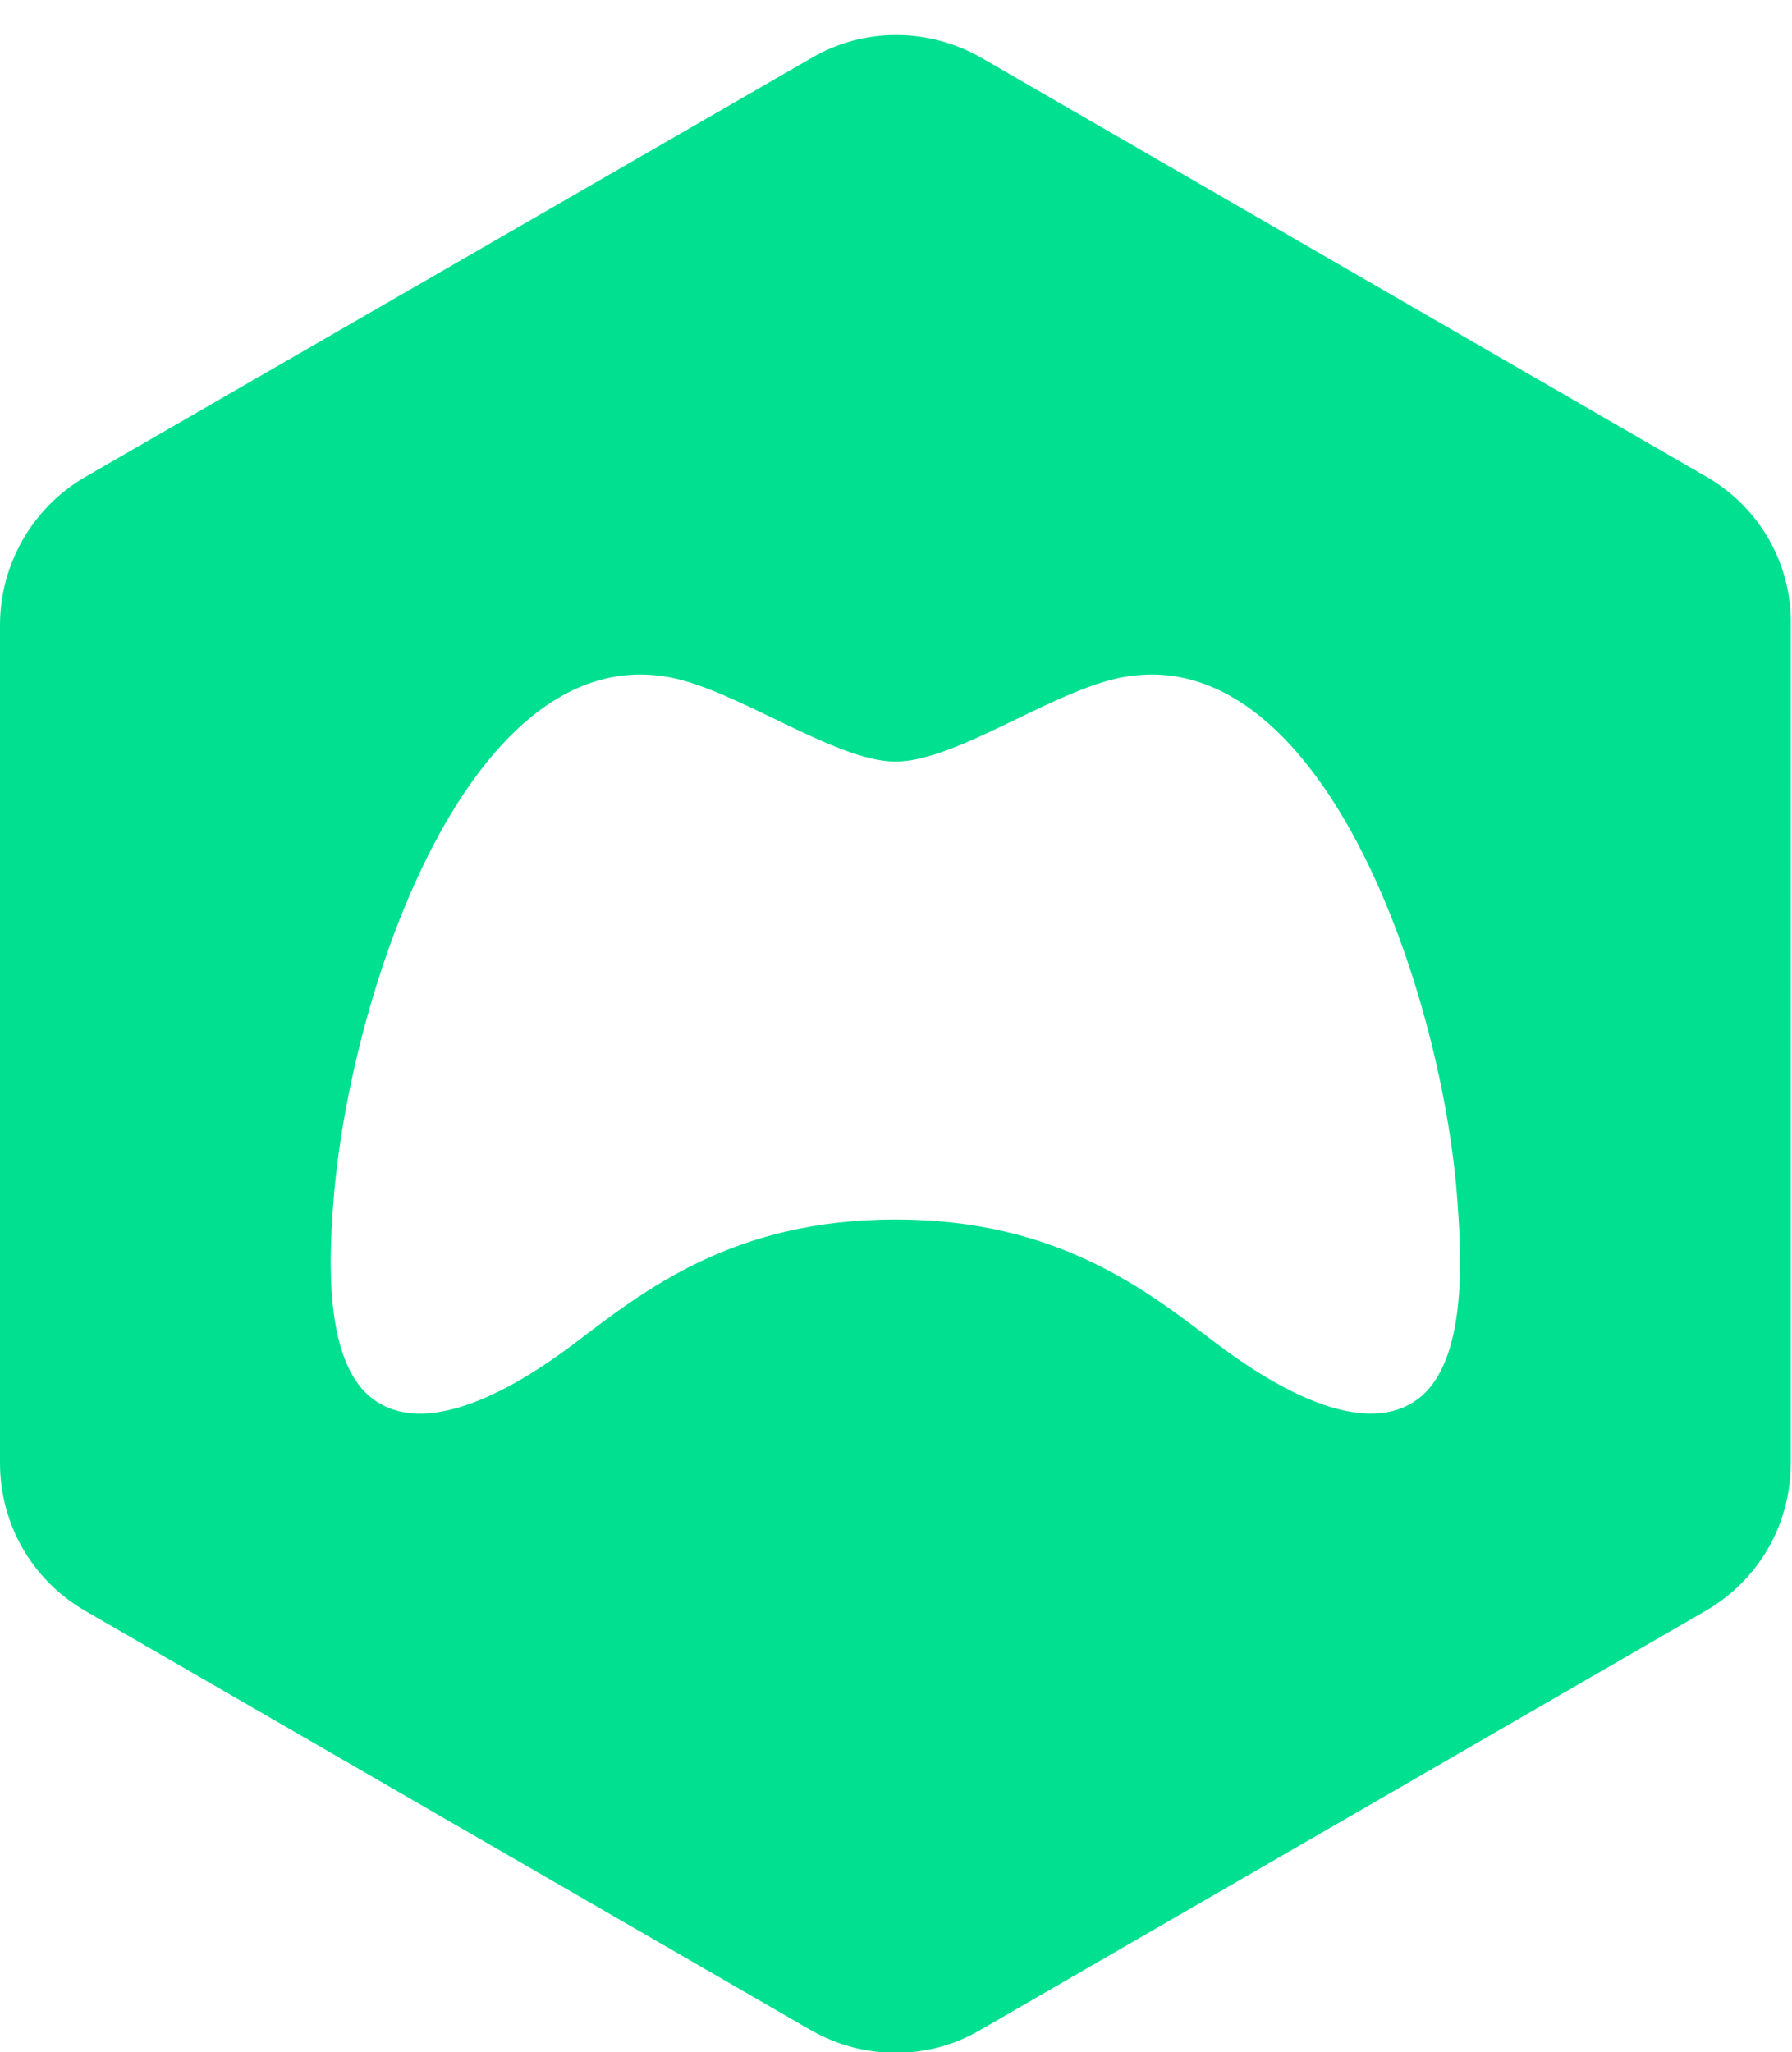
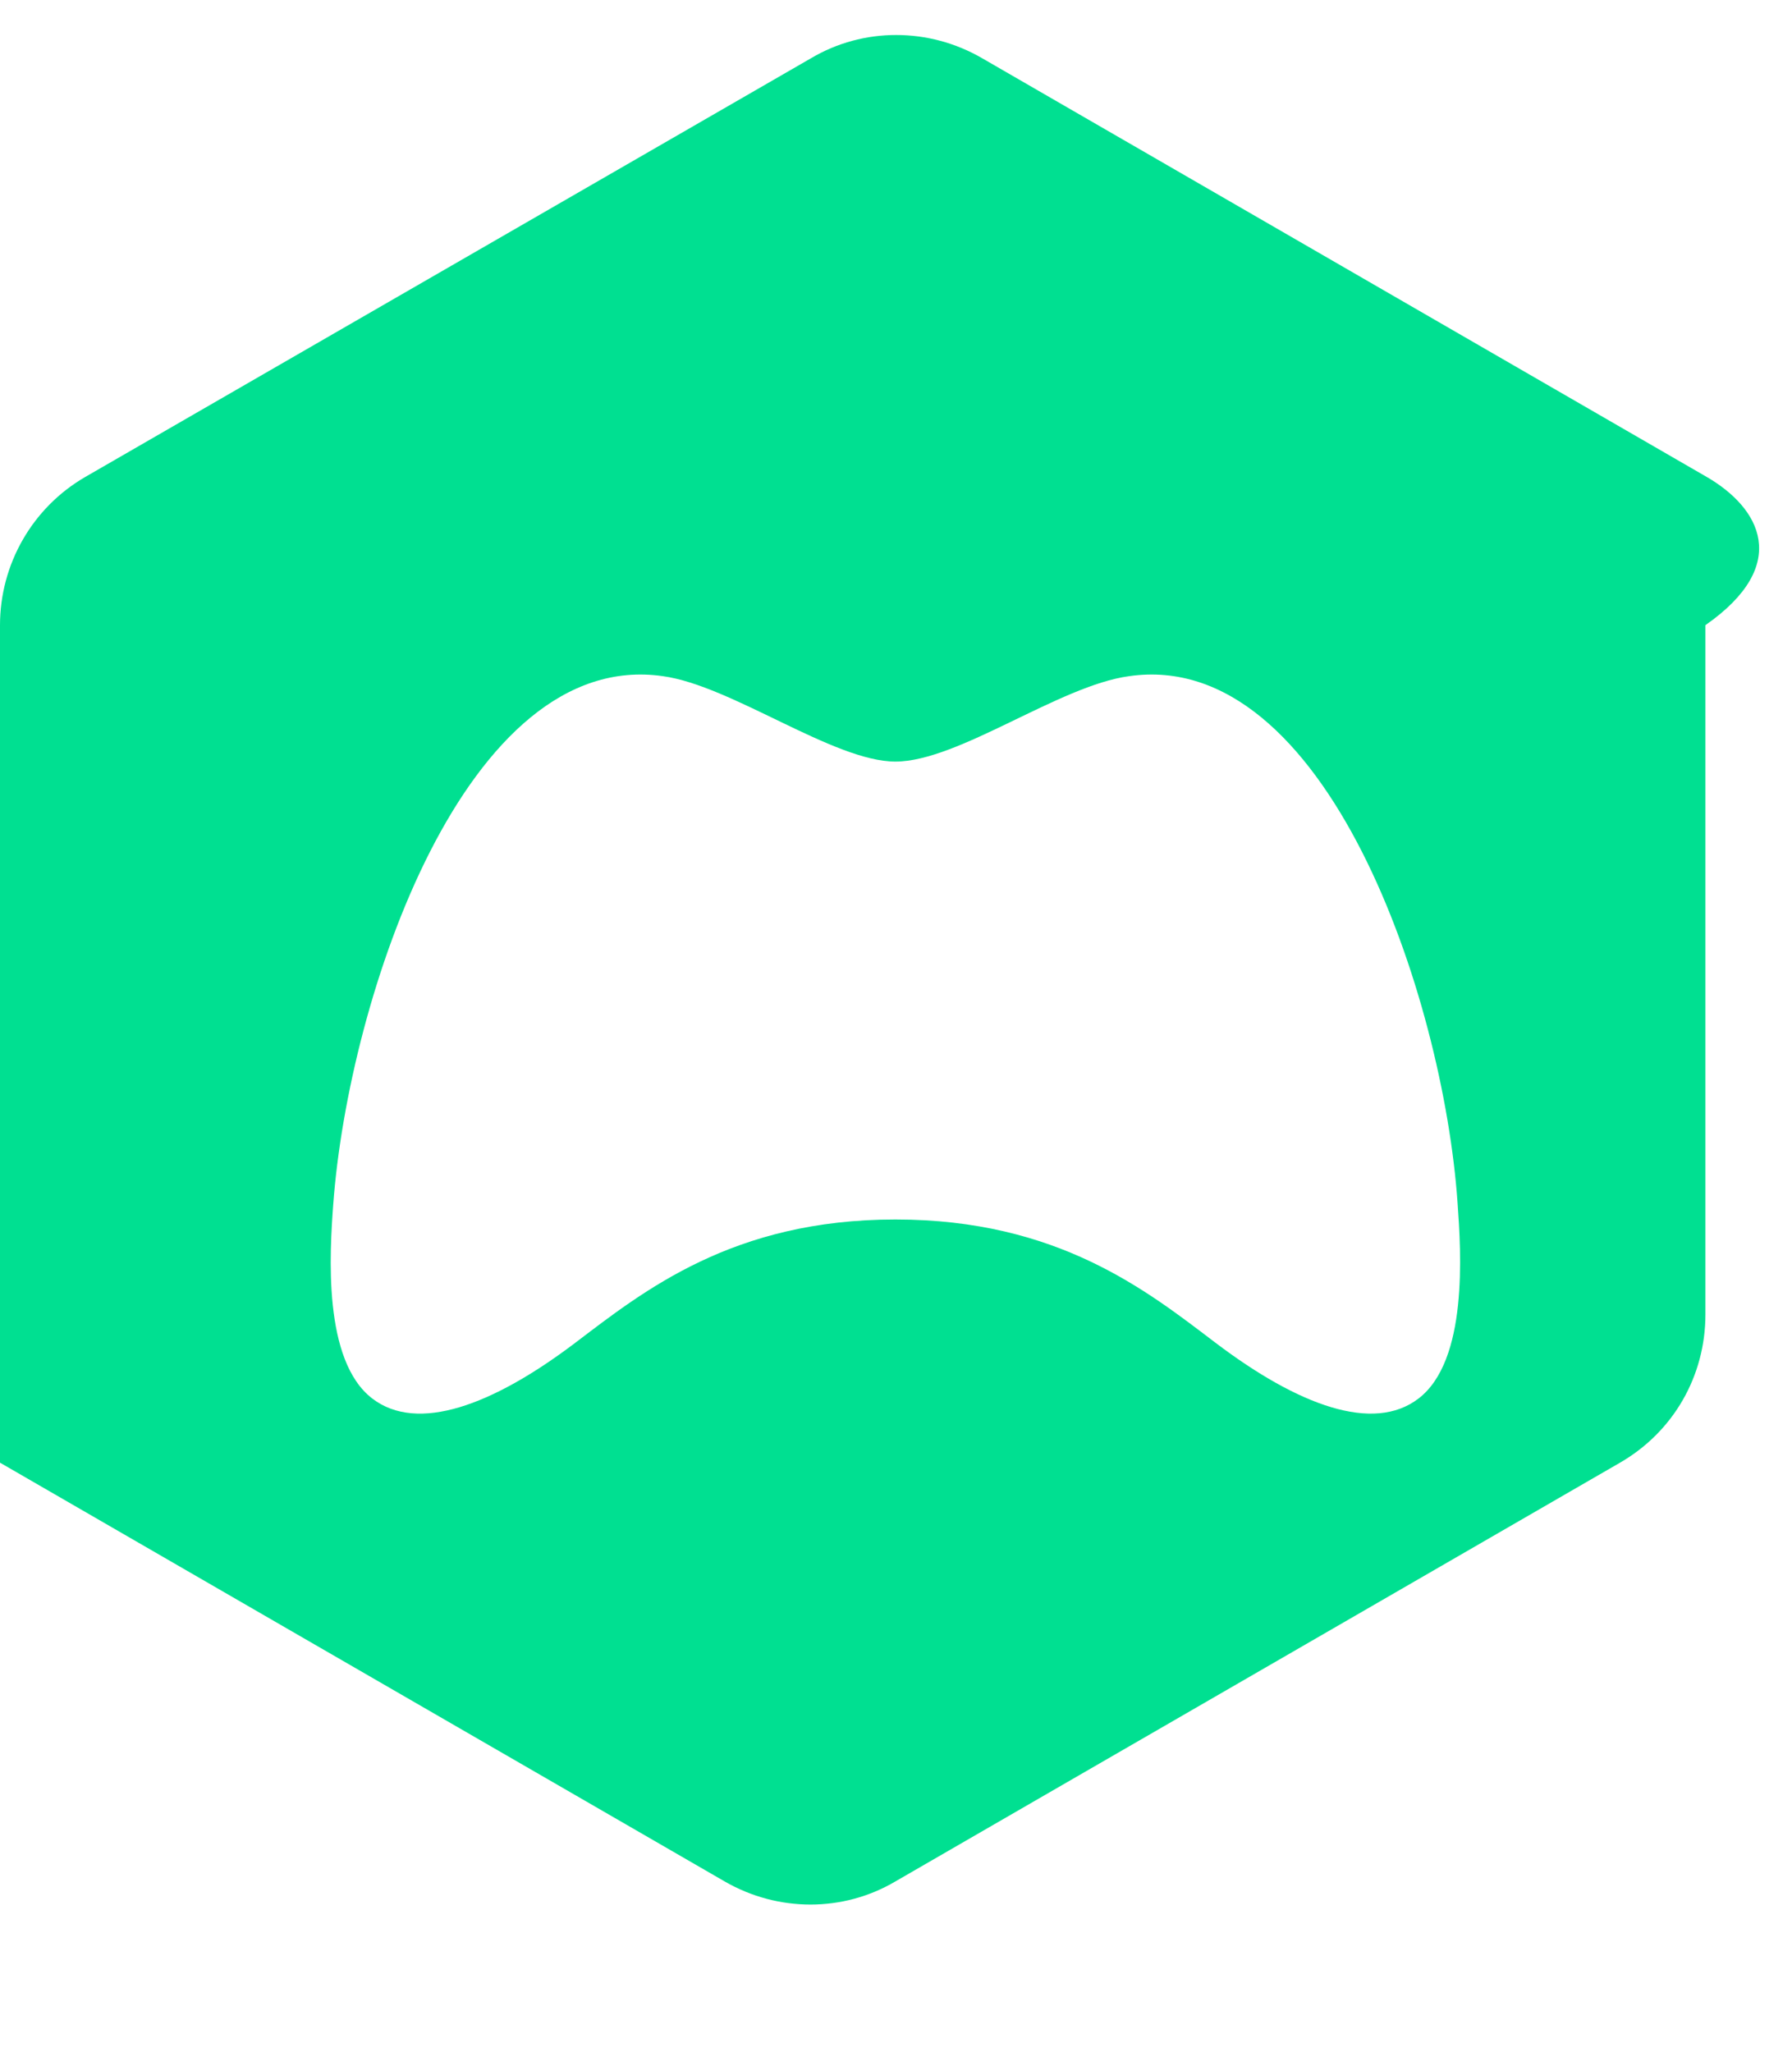
<svg xmlns="http://www.w3.org/2000/svg" version="1.1" id="Layer_1" x="0px" y="0px" viewBox="0 0 151.1 173" style="enable-background:new 0 0 151.1 173;" xml:space="preserve">
  <style type="text/css">
	.st0{fill:#00E091;}
</style>
  <g>
-     <path class="st0" d="M143.9,40.2L82.8,4.9c-4.5-2.6-10-2.6-14.4,0L7.2,40.2C2.7,42.8,0,47.6,0,52.7v70.6c0,5.2,2.7,9.9,7.2,12.5   l61.1,35.3c4.5,2.6,10,2.6,14.4,0l61.1-35.3c4.5-2.6,7.2-7.3,7.2-12.5V52.7C151.1,47.6,148.4,42.8,143.9,40.2z M119.6,117.9   c-3.8,2.9-10.1,0.6-17.1-4.7c-5.8-4.4-13.3-10.4-27-10.4c-13.7,0-21.2,6-27,10.4c-7,5.3-13.3,7.6-17.1,4.7   c-4.2-3.2-3.6-12.3-3.3-16.4C29.4,84,39.3,54.6,55.9,57c5.8,0.8,14.4,7.2,19.6,7.2c5.3,0,13.8-6.4,19.7-7.2   c16.6-2.4,26.5,27,27.7,44.4C123.2,105.6,123.8,114.7,119.6,117.9z" />
+     <path class="st0" d="M143.9,40.2L82.8,4.9c-4.5-2.6-10-2.6-14.4,0L7.2,40.2C2.7,42.8,0,47.6,0,52.7v70.6l61.1,35.3c4.5,2.6,10,2.6,14.4,0l61.1-35.3c4.5-2.6,7.2-7.3,7.2-12.5V52.7C151.1,47.6,148.4,42.8,143.9,40.2z M119.6,117.9   c-3.8,2.9-10.1,0.6-17.1-4.7c-5.8-4.4-13.3-10.4-27-10.4c-13.7,0-21.2,6-27,10.4c-7,5.3-13.3,7.6-17.1,4.7   c-4.2-3.2-3.6-12.3-3.3-16.4C29.4,84,39.3,54.6,55.9,57c5.8,0.8,14.4,7.2,19.6,7.2c5.3,0,13.8-6.4,19.7-7.2   c16.6-2.4,26.5,27,27.7,44.4C123.2,105.6,123.8,114.7,119.6,117.9z" />
  </g>
</svg>